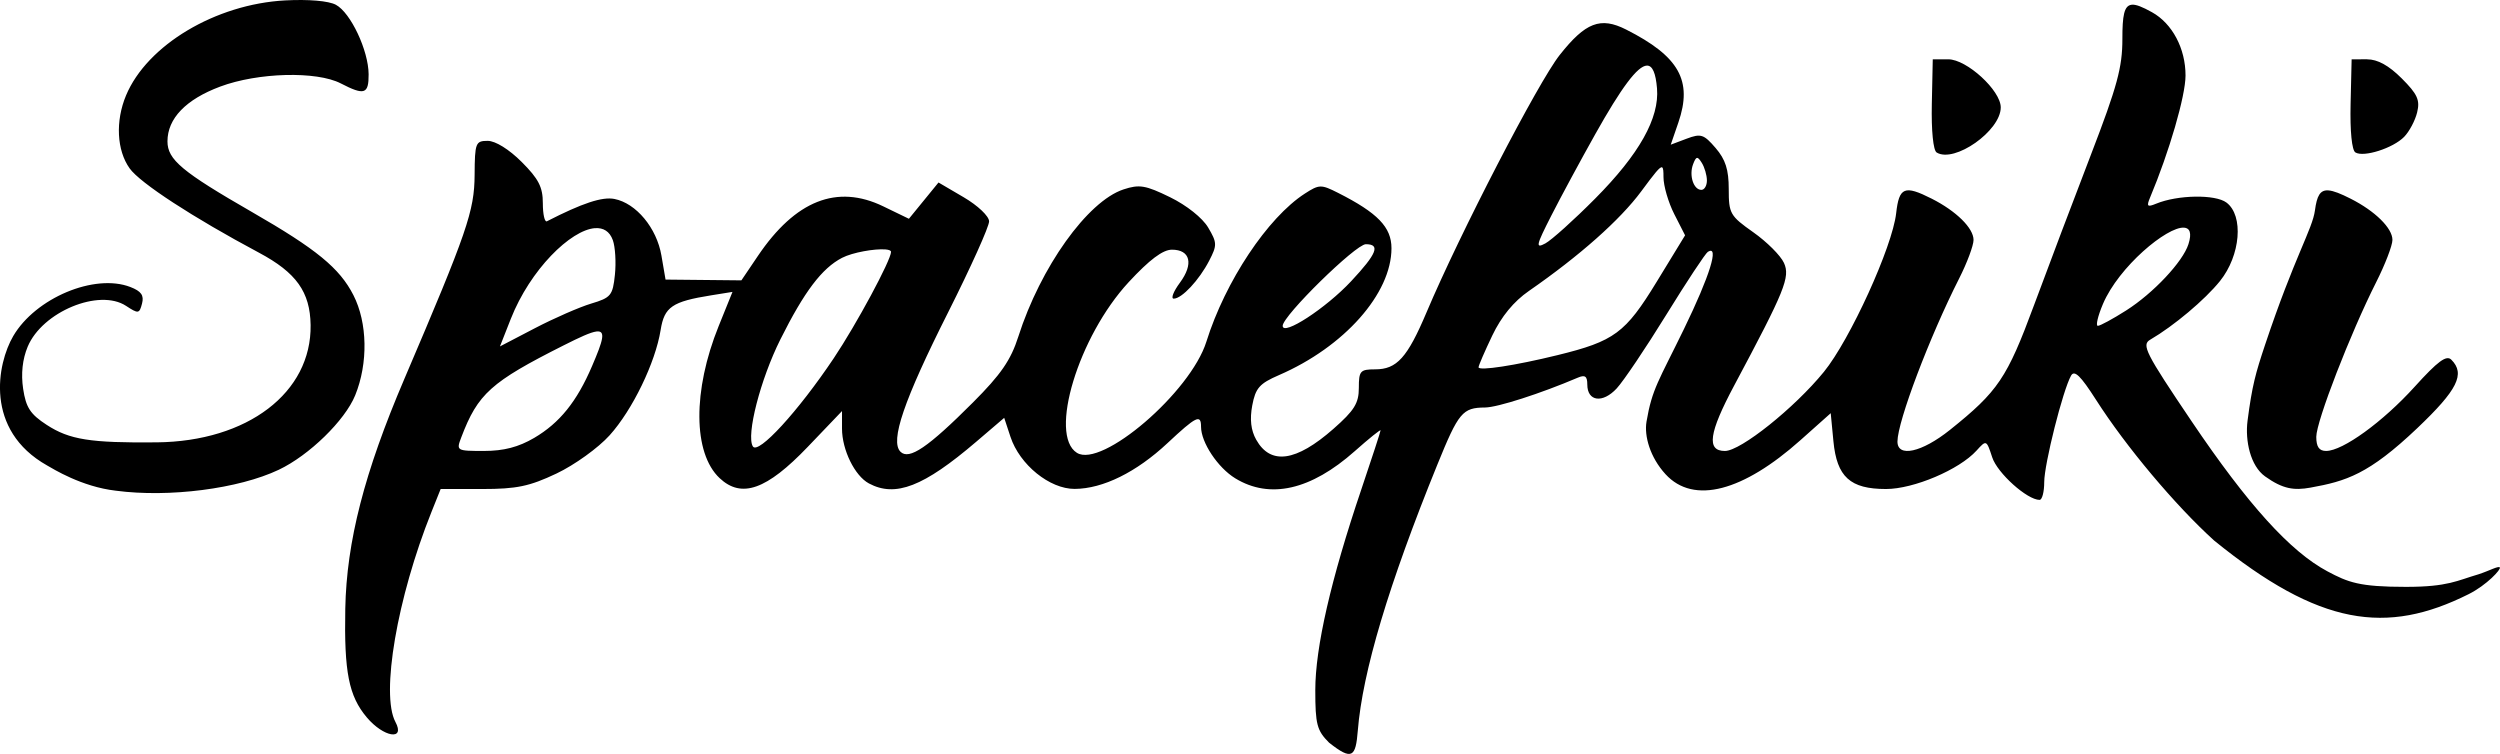
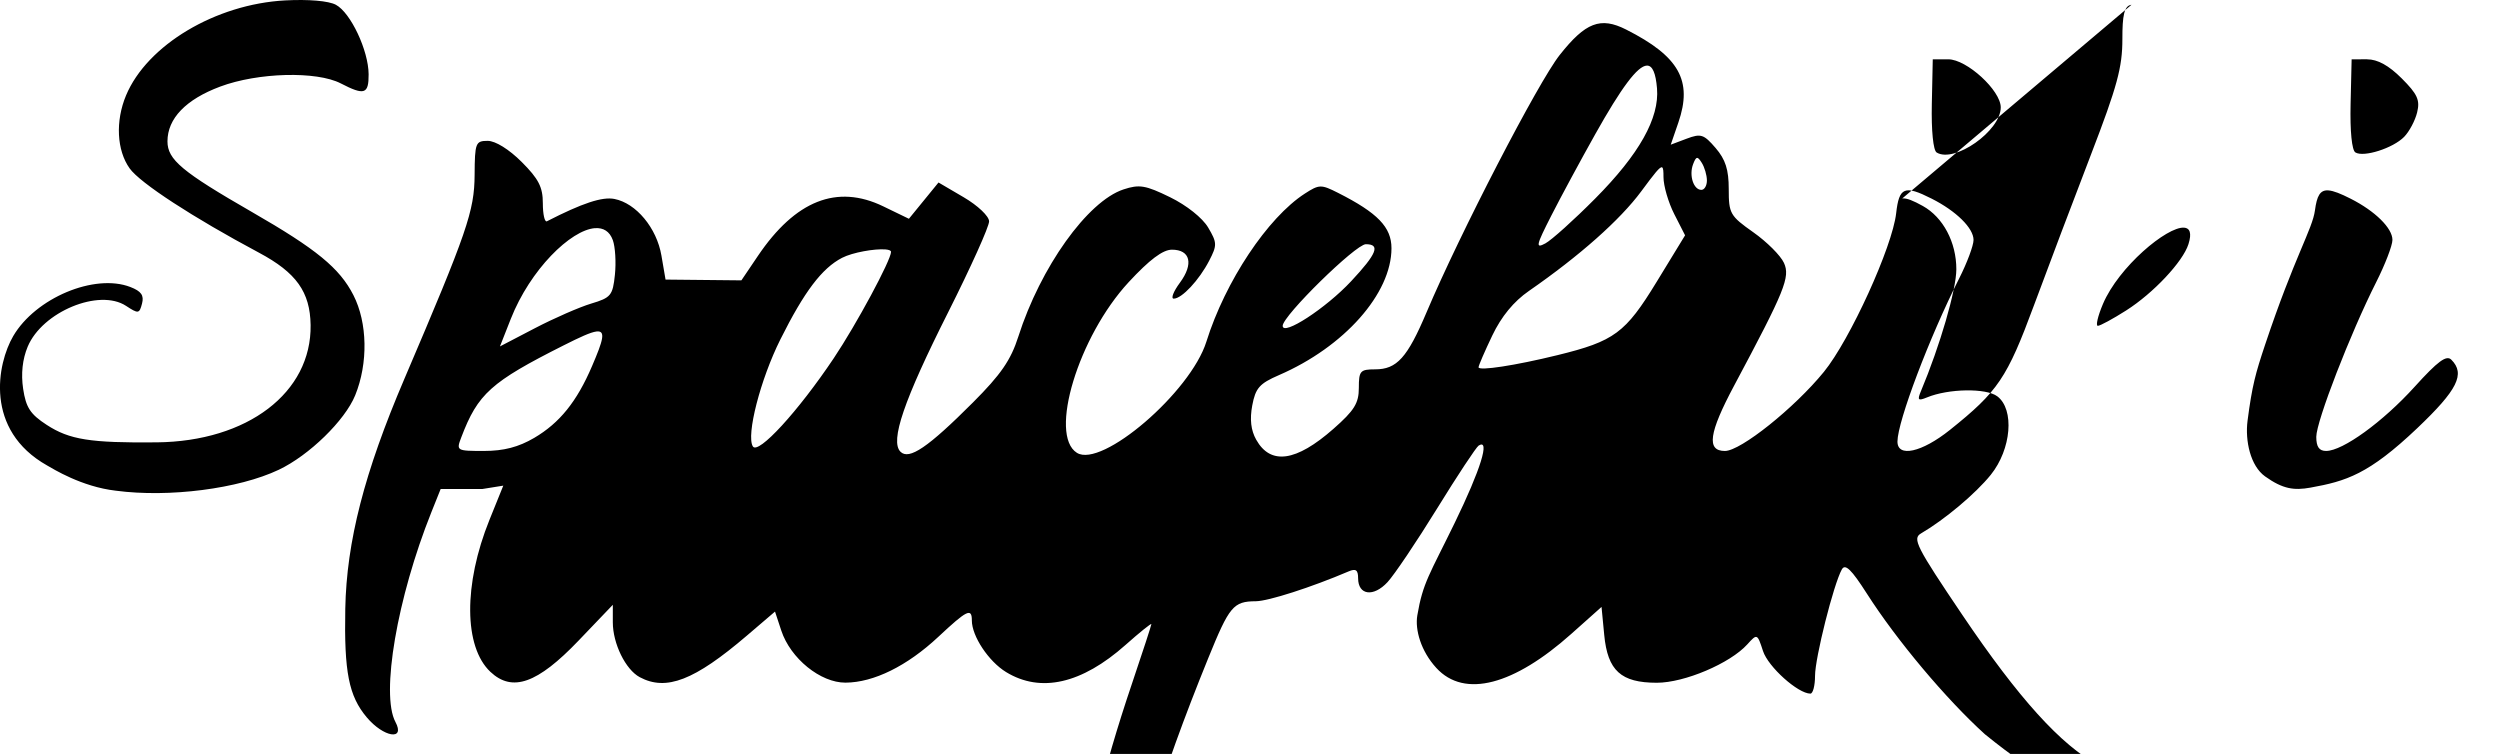
<svg xmlns="http://www.w3.org/2000/svg" xmlns:ns1="http://www.inkscape.org/namespaces/inkscape" xmlns:ns2="http://sodipodi.sourceforge.net/DTD/sodipodi-0.dtd" width="135.467mm" height="40.854mm" viewBox="0 0 135.467 40.854" version="1.1" id="svg1" ns1:version="1.3.2 (1:1.3.2+202311252150+091e20ef0f)" ns2:docname="logo-creativo-2.svg" xml:space="preserve">
  <ns2:namedview id="namedview1" pagecolor="#ffffff" bordercolor="#666666" borderopacity="1.0" ns1:showpageshadow="2" ns1:pageopacity="0.0" ns1:pagecheckerboard="0" ns1:deskcolor="#d1d1d1" ns1:document-units="mm" ns1:zoom="0.72871773" ns1:cx="457.6532" ns1:cy="653.8883" ns1:window-width="1446" ns1:window-height="1016" ns1:window-x="2027" ns1:window-y="12" ns1:window-maximized="0" ns1:current-layer="layer1" showguides="true" />
  <defs id="defs1" />
  <g ns1:label="Capa 1" ns1:groupmode="layer" id="layer1" transform="translate(-10.59,-169.191)">
-     <path id="path7" style="fill:#000000;stroke-width:3.516" d="m 26.041,169.213 c -3.768,0.202 -7.481,2.42 -8.622,5.15 -0.581,1.391 -0.503,2.971 0.195,3.951 0.563,0.791 3.424,2.656 7.012,4.571 2.02,1.078 2.768,2.126 2.795,3.918 0.055,3.663 -3.417,6.309 -8.343,6.358 -3.594,0.035 -4.722,-0.144 -5.956,-0.947 -0.89,-0.579 -1.126,-0.94 -1.278,-1.955 -0.122,-0.816 -0.037,-1.602 0.247,-2.283 0.789,-1.889 3.87,-3.167 5.329,-2.211 0.668,0.438 0.722,0.43 0.867,-0.126 0.116,-0.443 -0.044,-0.669 -0.633,-0.896 -1.938,-0.749 -5.14,0.593 -6.348,2.661 -0.867,1.484 -1.58,5.086 1.841,7.011 0.319,0.179 1.858,1.15 3.719,1.365 2.879,0.383 6.656,-0.102 8.83,-1.134 1.646,-0.781 3.587,-2.672 4.141,-4.035 0.707,-1.739 0.668,-3.93 -0.096,-5.427 -0.748,-1.466 -2.001,-2.493 -5.49,-4.5 -3.8,-2.186 -4.586,-2.843 -4.586,-3.833 0,-1.238 0.994,-2.271 2.856,-2.968 2.046,-0.766 5.227,-0.849 6.537,-0.172 1.279,0.662 1.514,0.584 1.507,-0.496 -0.009,-1.291 -0.972,-3.335 -1.774,-3.765 -0.394,-0.212 -1.482,-0.305 -2.752,-0.237 z m 100.048,0.236 c -0.404,0.05 -0.495,0.6 -0.494,1.849 0.002,1.538 -0.279,2.571 -1.7,6.264 -0.936,2.432 -2.328,6.112 -3.093,8.179 -1.456,3.935 -1.945,4.659 -4.551,6.745 -1.527,1.222 -2.85,1.513 -2.844,0.626 0.007,-1.093 1.735,-5.658 3.344,-8.833 0.429,-0.846 0.779,-1.784 0.779,-2.086 0,-0.641 -0.936,-1.564 -2.27,-2.238 -1.474,-0.745 -1.764,-0.626 -1.923,0.791 -0.205,1.823 -2.498,6.855 -3.916,8.595 -1.593,1.955 -4.509,4.287 -5.362,4.287 -1.01,0 -0.873,-0.972 0.499,-3.543 2.754,-5.159 3.048,-5.882 2.698,-6.65 -0.18,-0.395 -0.927,-1.141 -1.659,-1.657 -1.261,-0.889 -1.332,-1.014 -1.332,-2.34 0,-1.056 -0.175,-1.604 -0.712,-2.228 -0.641,-0.745 -0.797,-0.795 -1.571,-0.503 l -0.86,0.324 0.413,-1.199 c 0.782,-2.271 0.045,-3.585 -2.829,-5.039 -1.39,-0.704 -2.201,-0.393 -3.603,1.381 -1.166,1.475 -5.413,9.684 -7.21,13.935 -1.042,2.464 -1.611,3.096 -2.788,3.096 -0.81,0 -0.884,0.085 -0.884,1.007 0,0.829 -0.243,1.22 -1.376,2.217 -2.026,1.783 -3.405,1.977 -4.185,0.589 -0.287,-0.511 -0.355,-1.106 -0.214,-1.858 0.177,-0.941 0.392,-1.186 1.444,-1.641 3.541,-1.532 6.1,-4.418 6.1,-6.877 0,-1.139 -0.747,-1.914 -2.893,-2.999 -0.922,-0.466 -1.023,-0.464 -1.802,0.039 -2.016,1.302 -4.311,4.753 -5.334,8.022 -0.857,2.739 -5.668,6.87 -7.016,6.025 -1.54,-0.965 0.08,-6.306 2.806,-9.25 1.126,-1.216 1.848,-1.758 2.342,-1.758 1,0 1.186,0.77 0.432,1.79 -0.351,0.475 -0.501,0.863 -0.334,0.863 0.439,0 1.377,-1.004 1.921,-2.056 0.435,-0.841 0.431,-0.974 -0.056,-1.798 -0.307,-0.52 -1.164,-1.202 -2.061,-1.641 -1.333,-0.652 -1.666,-0.708 -2.526,-0.424 -1.949,0.643 -4.498,4.212 -5.701,7.982 -0.404,1.265 -0.943,2.048 -2.455,3.561 -2.434,2.437 -3.463,3.137 -3.929,2.671 -0.575,-0.575 0.182,-2.787 2.585,-7.559 1.224,-2.432 2.222,-4.648 2.217,-4.925 -0.005,-0.282 -0.611,-0.856 -1.375,-1.304 l -1.366,-0.801 -0.802,0.983 -0.802,0.983 -1.39,-0.673 c -2.505,-1.213 -4.761,-0.32 -6.794,2.688 l -0.893,1.322 -2.055,-0.021 -2.055,-0.021 -0.223,-1.303 c -0.255,-1.494 -1.37,-2.836 -2.548,-3.066 -0.662,-0.13 -1.738,0.227 -3.657,1.21 -0.122,0.062 -0.221,-0.378 -0.221,-0.978 0,-0.874 -0.227,-1.318 -1.145,-2.236 -0.686,-0.686 -1.424,-1.144 -1.842,-1.144 -0.658,7.5e-4 -0.699,0.106 -0.71,1.842 -0.013,1.964 -0.396,3.075 -3.806,11.055 -2.171,5.079 -3.132,8.82 -3.202,12.453 -0.066,3.435 0.19,4.73 1.163,5.887 0.913,1.085 2.104,1.278 1.555,0.252 -0.804,-1.502 0.093,-6.734 1.949,-11.372 l 0.501,-1.251 2.253,-3.9e-4 c 1.864,-1.8e-4 2.558,-0.145 4.021,-0.838 0.981,-0.465 2.264,-1.388 2.882,-2.073 1.239,-1.374 2.481,-3.939 2.764,-5.705 0.2,-1.253 0.621,-1.541 2.752,-1.882 l 1.141,-0.183 -0.749,1.854 c -1.412,3.496 -1.391,6.881 0.052,8.237 1.188,1.116 2.549,0.633 4.776,-1.694 l 1.856,-1.94 v 0.948 c 0,1.155 0.69,2.562 1.458,2.973 1.437,0.769 2.964,0.177 5.811,-2.255 l 1.52,-1.299 0.34,1.03 c 0.499,1.511 2.126,2.829 3.483,2.821 1.527,-0.009 3.338,-0.903 5.026,-2.482 1.557,-1.457 1.817,-1.584 1.817,-0.887 0,0.851 0.909,2.219 1.857,2.797 1.874,1.143 4.094,0.638 6.471,-1.472 0.77,-0.684 1.4,-1.191 1.4,-1.128 0,0.063 -0.469,1.5 -1.041,3.194 -1.652,4.884 -2.496,8.567 -2.496,10.884 0,1.85 0.088,2.185 0.745,2.843 0,0 -1.96e-4,-9.1e-4 0,-7.5e-4 1.254,0.995 1.444,0.778 1.558,-0.647 0.255,-3.184 1.671,-7.92 4.308,-14.41 1.154,-2.841 1.366,-3.094 2.587,-3.102 0.672,-0.004 3.01,-0.756 5.025,-1.616 0.393,-0.168 0.516,-0.08 0.516,0.369 0,0.924 0.832,1.034 1.593,0.213 0.371,-0.401 1.58,-2.196 2.686,-3.99 1.106,-1.794 2.121,-3.329 2.255,-3.413 0.63,-0.39 0.109,1.295 -1.298,4.187 -1.365,2.807 -1.726,3.232 -2.028,5.016 -0.131,0.776 0.191,1.932 1.029,2.847 1.534,1.674 4.226,0.909 7.304,-1.835 l 1.649,-1.47 0.146,1.52 c 0.186,1.934 0.907,2.589 2.85,2.589 1.499,0 3.97,-1.049 4.904,-2.081 0.533,-0.589 0.54,-0.587 0.851,0.365 0.279,0.855 1.894,2.305 2.567,2.305 0.138,0 0.251,-0.434 0.251,-0.964 0,-0.973 1.007,-4.971 1.453,-5.768 0.181,-0.324 0.518,0.002 1.353,1.308 1.621,2.536 4.289,5.715 6.401,7.627 5.708,4.631 9.338,5.133 13.789,2.906 0.984,-0.492 1.781,-1.359 1.69,-1.45 -0.091,-0.091 -0.549,0.176 -1.151,0.372 -1.159,0.337 -1.637,0.682 -3.933,0.682 -2.538,0 -3.13,-0.242 -4.261,-0.844 -2.01,-1.072 -4.307,-3.61 -7.356,-8.129 -2.505,-3.714 -2.722,-4.141 -2.242,-4.421 1.277,-0.744 2.964,-2.162 3.78,-3.176 1.117,-1.388 1.296,-3.547 0.351,-4.255 -0.605,-0.453 -2.642,-0.42 -3.81,0.062 -0.479,0.198 -0.53,0.146 -0.329,-0.332 1.039,-2.475 1.92,-5.506 1.922,-6.61 0.002,-1.466 -0.716,-2.821 -1.818,-3.433 -0.516,-0.286 -0.871,-0.436 -1.113,-0.406 z m 12.768,2.955 -0.84,3.9e-4 -0.056,2.425 c -0.034,1.473 0.068,2.502 0.26,2.621 0.45,0.278 2.039,-0.229 2.641,-0.843 0.279,-0.285 0.597,-0.882 0.705,-1.327 0.163,-0.669 0.019,-0.987 -0.836,-1.842 -0.699,-0.699 -1.306,-1.034 -1.874,-1.033 z m -22.697,0.001 -0.84,7.5e-4 -0.051,2.427 c -0.03,1.44 0.076,2.506 0.261,2.62 v 7.5e-4 c 0.961,0.594 3.474,-1.173 3.474,-2.443 0,-0.919 -1.842,-2.607 -2.844,-2.606 z m -16.33,0.34 c 0.306,-0.008 0.479,0.411 0.548,1.234 0.136,1.611 -0.962,3.566 -3.355,5.976 -1.146,1.154 -2.359,2.245 -2.695,2.425 -0.544,0.291 -0.51,0.128 0.324,-1.509 0.514,-1.01 1.589,-3.001 2.388,-4.425 1.397,-2.49 2.28,-3.688 2.79,-3.701 z m 2.713,5.002 c 0.067,-0.011 0.143,0.08 0.26,0.266 0.151,0.239 0.276,0.666 0.279,0.95 v 3.8e-4 c 0.002,0.284 -0.132,0.516 -0.299,0.516 -0.427,0 -0.681,-0.787 -0.449,-1.392 0.083,-0.217 0.142,-0.329 0.209,-0.339 z m -1.891,0.512 c 0.07,0.033 0.077,0.221 0.077,0.53 0,0.472 0.263,1.375 0.585,2.006 l 0.585,1.147 -1.543,2.526 c -1.694,2.772 -2.288,3.211 -5.374,3.968 -2.286,0.561 -4.274,0.866 -4.274,0.656 0,-0.091 0.335,-0.865 0.744,-1.721 0.495,-1.034 1.161,-1.845 1.99,-2.418 2.737,-1.896 4.933,-3.843 6.081,-5.393 0.723,-0.976 1.015,-1.355 1.131,-1.301 z m 36.112,1.249 c -0.461,-0.035 -0.629,0.3 -0.734,1.08 -0.137,1.024 -1.095,2.474 -2.704,7.29 -0.511,1.53 -0.701,2.202 -0.948,4.109 -0.141,1.085 0.154,2.449 0.949,3.018 0.969,0.693 1.577,0.768 2.458,0.609 1.933,-0.349 3.152,-0.717 5.786,-3.219 2.187,-2.078 2.618,-2.943 1.849,-3.713 -0.266,-0.266 -0.73,0.077 -1.988,1.467 -1.721,1.901 -3.896,3.478 -4.798,3.478 -0.376,0 -0.532,-0.224 -0.532,-0.766 0,-0.838 1.851,-5.616 3.247,-8.381 0.484,-0.958 0.88,-1.988 0.88,-2.289 0,-0.639 -0.938,-1.563 -2.27,-2.236 -0.536,-0.271 -0.918,-0.425 -1.194,-0.446 z m -7.827,2.018 c 0.309,0.02 0.431,0.289 0.238,0.896 -0.302,0.953 -1.904,2.657 -3.375,3.592 -0.721,0.458 -1.412,0.833 -1.535,0.833 -0.124,0 0.001,-0.534 0.278,-1.186 0.856,-2.015 3.467,-4.195 4.393,-4.135 z m -86.101,0.029 c 0.442,-0.032 0.787,0.165 0.961,0.648 0.132,0.365 0.183,1.21 0.113,1.877 -0.117,1.12 -0.217,1.242 -1.282,1.56 -0.635,0.19 -2.008,0.791 -3.051,1.334 l -1.897,0.989 0.589,-1.495 c 1.05,-2.664 3.242,-4.819 4.567,-4.915 z m 41.765,0.869 c 0.803,0 0.598,0.515 -0.8,2.009 -1.37,1.465 -3.707,2.986 -3.707,2.413 0,-0.54 3.956,-4.422 4.506,-4.422 z m -26.036,0.282 c 0.189,0.015 0.307,0.058 0.307,0.134 0,0.446 -1.876,3.93 -3.1,5.757 v 3.9e-4 c -1.935,2.889 -4.099,5.248 -4.387,4.783 -0.371,-0.6 0.409,-3.633 1.491,-5.797 1.296,-2.593 2.252,-3.858 3.343,-4.422 0.575,-0.298 1.78,-0.501 2.346,-0.455 z m -15.658,4.448 c 0.53,-0.067 0.359,0.489 -0.235,1.873 -0.826,1.928 -1.755,3.08 -3.134,3.891 -0.85,0.499 -1.651,0.708 -2.719,0.708 -1.495,0 -1.511,-0.01 -1.233,-0.739 0.898,-2.363 1.605,-2.997 5.55,-4.984 0.883,-0.445 1.454,-0.709 1.771,-0.749 z" ns2:nodetypes="csssccssccscssccsssscscccssssscssssssssssccccsssssssssscssssscsssscssssccccccccccccsssccsscscccssssccsccssccscsscsssscssccsssscsssccssssssssssccssccsccccssscccsscsccsccscsssssssssscscssscscssssssssssscssssssssssssssssssscccssssccsccsscssscsssscsss" ns1:export-filename="logo-1.svg" ns1:export-xdpi="128" ns1:export-ydpi="128" />
+     <path id="path7" style="fill:#000000;stroke-width:3.516" d="m 26.041,169.213 c -3.768,0.202 -7.481,2.42 -8.622,5.15 -0.581,1.391 -0.503,2.971 0.195,3.951 0.563,0.791 3.424,2.656 7.012,4.571 2.02,1.078 2.768,2.126 2.795,3.918 0.055,3.663 -3.417,6.309 -8.343,6.358 -3.594,0.035 -4.722,-0.144 -5.956,-0.947 -0.89,-0.579 -1.126,-0.94 -1.278,-1.955 -0.122,-0.816 -0.037,-1.602 0.247,-2.283 0.789,-1.889 3.87,-3.167 5.329,-2.211 0.668,0.438 0.722,0.43 0.867,-0.126 0.116,-0.443 -0.044,-0.669 -0.633,-0.896 -1.938,-0.749 -5.14,0.593 -6.348,2.661 -0.867,1.484 -1.58,5.086 1.841,7.011 0.319,0.179 1.858,1.15 3.719,1.365 2.879,0.383 6.656,-0.102 8.83,-1.134 1.646,-0.781 3.587,-2.672 4.141,-4.035 0.707,-1.739 0.668,-3.93 -0.096,-5.427 -0.748,-1.466 -2.001,-2.493 -5.49,-4.5 -3.8,-2.186 -4.586,-2.843 -4.586,-3.833 0,-1.238 0.994,-2.271 2.856,-2.968 2.046,-0.766 5.227,-0.849 6.537,-0.172 1.279,0.662 1.514,0.584 1.507,-0.496 -0.009,-1.291 -0.972,-3.335 -1.774,-3.765 -0.394,-0.212 -1.482,-0.305 -2.752,-0.237 z m 100.048,0.236 c -0.404,0.05 -0.495,0.6 -0.494,1.849 0.002,1.538 -0.279,2.571 -1.7,6.264 -0.936,2.432 -2.328,6.112 -3.093,8.179 -1.456,3.935 -1.945,4.659 -4.551,6.745 -1.527,1.222 -2.85,1.513 -2.844,0.626 0.007,-1.093 1.735,-5.658 3.344,-8.833 0.429,-0.846 0.779,-1.784 0.779,-2.086 0,-0.641 -0.936,-1.564 -2.27,-2.238 -1.474,-0.745 -1.764,-0.626 -1.923,0.791 -0.205,1.823 -2.498,6.855 -3.916,8.595 -1.593,1.955 -4.509,4.287 -5.362,4.287 -1.01,0 -0.873,-0.972 0.499,-3.543 2.754,-5.159 3.048,-5.882 2.698,-6.65 -0.18,-0.395 -0.927,-1.141 -1.659,-1.657 -1.261,-0.889 -1.332,-1.014 -1.332,-2.34 0,-1.056 -0.175,-1.604 -0.712,-2.228 -0.641,-0.745 -0.797,-0.795 -1.571,-0.503 l -0.86,0.324 0.413,-1.199 c 0.782,-2.271 0.045,-3.585 -2.829,-5.039 -1.39,-0.704 -2.201,-0.393 -3.603,1.381 -1.166,1.475 -5.413,9.684 -7.21,13.935 -1.042,2.464 -1.611,3.096 -2.788,3.096 -0.81,0 -0.884,0.085 -0.884,1.007 0,0.829 -0.243,1.22 -1.376,2.217 -2.026,1.783 -3.405,1.977 -4.185,0.589 -0.287,-0.511 -0.355,-1.106 -0.214,-1.858 0.177,-0.941 0.392,-1.186 1.444,-1.641 3.541,-1.532 6.1,-4.418 6.1,-6.877 0,-1.139 -0.747,-1.914 -2.893,-2.999 -0.922,-0.466 -1.023,-0.464 -1.802,0.039 -2.016,1.302 -4.311,4.753 -5.334,8.022 -0.857,2.739 -5.668,6.87 -7.016,6.025 -1.54,-0.965 0.08,-6.306 2.806,-9.25 1.126,-1.216 1.848,-1.758 2.342,-1.758 1,0 1.186,0.77 0.432,1.79 -0.351,0.475 -0.501,0.863 -0.334,0.863 0.439,0 1.377,-1.004 1.921,-2.056 0.435,-0.841 0.431,-0.974 -0.056,-1.798 -0.307,-0.52 -1.164,-1.202 -2.061,-1.641 -1.333,-0.652 -1.666,-0.708 -2.526,-0.424 -1.949,0.643 -4.498,4.212 -5.701,7.982 -0.404,1.265 -0.943,2.048 -2.455,3.561 -2.434,2.437 -3.463,3.137 -3.929,2.671 -0.575,-0.575 0.182,-2.787 2.585,-7.559 1.224,-2.432 2.222,-4.648 2.217,-4.925 -0.005,-0.282 -0.611,-0.856 -1.375,-1.304 l -1.366,-0.801 -0.802,0.983 -0.802,0.983 -1.39,-0.673 c -2.505,-1.213 -4.761,-0.32 -6.794,2.688 l -0.893,1.322 -2.055,-0.021 -2.055,-0.021 -0.223,-1.303 c -0.255,-1.494 -1.37,-2.836 -2.548,-3.066 -0.662,-0.13 -1.738,0.227 -3.657,1.21 -0.122,0.062 -0.221,-0.378 -0.221,-0.978 0,-0.874 -0.227,-1.318 -1.145,-2.236 -0.686,-0.686 -1.424,-1.144 -1.842,-1.144 -0.658,7.5e-4 -0.699,0.106 -0.71,1.842 -0.013,1.964 -0.396,3.075 -3.806,11.055 -2.171,5.079 -3.132,8.82 -3.202,12.453 -0.066,3.435 0.19,4.73 1.163,5.887 0.913,1.085 2.104,1.278 1.555,0.252 -0.804,-1.502 0.093,-6.734 1.949,-11.372 l 0.501,-1.251 2.253,-3.9e-4 l 1.141,-0.183 -0.749,1.854 c -1.412,3.496 -1.391,6.881 0.052,8.237 1.188,1.116 2.549,0.633 4.776,-1.694 l 1.856,-1.94 v 0.948 c 0,1.155 0.69,2.562 1.458,2.973 1.437,0.769 2.964,0.177 5.811,-2.255 l 1.52,-1.299 0.34,1.03 c 0.499,1.511 2.126,2.829 3.483,2.821 1.527,-0.009 3.338,-0.903 5.026,-2.482 1.557,-1.457 1.817,-1.584 1.817,-0.887 0,0.851 0.909,2.219 1.857,2.797 1.874,1.143 4.094,0.638 6.471,-1.472 0.77,-0.684 1.4,-1.191 1.4,-1.128 0,0.063 -0.469,1.5 -1.041,3.194 -1.652,4.884 -2.496,8.567 -2.496,10.884 0,1.85 0.088,2.185 0.745,2.843 0,0 -1.96e-4,-9.1e-4 0,-7.5e-4 1.254,0.995 1.444,0.778 1.558,-0.647 0.255,-3.184 1.671,-7.92 4.308,-14.41 1.154,-2.841 1.366,-3.094 2.587,-3.102 0.672,-0.004 3.01,-0.756 5.025,-1.616 0.393,-0.168 0.516,-0.08 0.516,0.369 0,0.924 0.832,1.034 1.593,0.213 0.371,-0.401 1.58,-2.196 2.686,-3.99 1.106,-1.794 2.121,-3.329 2.255,-3.413 0.63,-0.39 0.109,1.295 -1.298,4.187 -1.365,2.807 -1.726,3.232 -2.028,5.016 -0.131,0.776 0.191,1.932 1.029,2.847 1.534,1.674 4.226,0.909 7.304,-1.835 l 1.649,-1.47 0.146,1.52 c 0.186,1.934 0.907,2.589 2.85,2.589 1.499,0 3.97,-1.049 4.904,-2.081 0.533,-0.589 0.54,-0.587 0.851,0.365 0.279,0.855 1.894,2.305 2.567,2.305 0.138,0 0.251,-0.434 0.251,-0.964 0,-0.973 1.007,-4.971 1.453,-5.768 0.181,-0.324 0.518,0.002 1.353,1.308 1.621,2.536 4.289,5.715 6.401,7.627 5.708,4.631 9.338,5.133 13.789,2.906 0.984,-0.492 1.781,-1.359 1.69,-1.45 -0.091,-0.091 -0.549,0.176 -1.151,0.372 -1.159,0.337 -1.637,0.682 -3.933,0.682 -2.538,0 -3.13,-0.242 -4.261,-0.844 -2.01,-1.072 -4.307,-3.61 -7.356,-8.129 -2.505,-3.714 -2.722,-4.141 -2.242,-4.421 1.277,-0.744 2.964,-2.162 3.78,-3.176 1.117,-1.388 1.296,-3.547 0.351,-4.255 -0.605,-0.453 -2.642,-0.42 -3.81,0.062 -0.479,0.198 -0.53,0.146 -0.329,-0.332 1.039,-2.475 1.92,-5.506 1.922,-6.61 0.002,-1.466 -0.716,-2.821 -1.818,-3.433 -0.516,-0.286 -0.871,-0.436 -1.113,-0.406 z m 12.768,2.955 -0.84,3.9e-4 -0.056,2.425 c -0.034,1.473 0.068,2.502 0.26,2.621 0.45,0.278 2.039,-0.229 2.641,-0.843 0.279,-0.285 0.597,-0.882 0.705,-1.327 0.163,-0.669 0.019,-0.987 -0.836,-1.842 -0.699,-0.699 -1.306,-1.034 -1.874,-1.033 z m -22.697,0.001 -0.84,7.5e-4 -0.051,2.427 c -0.03,1.44 0.076,2.506 0.261,2.62 v 7.5e-4 c 0.961,0.594 3.474,-1.173 3.474,-2.443 0,-0.919 -1.842,-2.607 -2.844,-2.606 z m -16.33,0.34 c 0.306,-0.008 0.479,0.411 0.548,1.234 0.136,1.611 -0.962,3.566 -3.355,5.976 -1.146,1.154 -2.359,2.245 -2.695,2.425 -0.544,0.291 -0.51,0.128 0.324,-1.509 0.514,-1.01 1.589,-3.001 2.388,-4.425 1.397,-2.49 2.28,-3.688 2.79,-3.701 z m 2.713,5.002 c 0.067,-0.011 0.143,0.08 0.26,0.266 0.151,0.239 0.276,0.666 0.279,0.95 v 3.8e-4 c 0.002,0.284 -0.132,0.516 -0.299,0.516 -0.427,0 -0.681,-0.787 -0.449,-1.392 0.083,-0.217 0.142,-0.329 0.209,-0.339 z m -1.891,0.512 c 0.07,0.033 0.077,0.221 0.077,0.53 0,0.472 0.263,1.375 0.585,2.006 l 0.585,1.147 -1.543,2.526 c -1.694,2.772 -2.288,3.211 -5.374,3.968 -2.286,0.561 -4.274,0.866 -4.274,0.656 0,-0.091 0.335,-0.865 0.744,-1.721 0.495,-1.034 1.161,-1.845 1.99,-2.418 2.737,-1.896 4.933,-3.843 6.081,-5.393 0.723,-0.976 1.015,-1.355 1.131,-1.301 z m 36.112,1.249 c -0.461,-0.035 -0.629,0.3 -0.734,1.08 -0.137,1.024 -1.095,2.474 -2.704,7.29 -0.511,1.53 -0.701,2.202 -0.948,4.109 -0.141,1.085 0.154,2.449 0.949,3.018 0.969,0.693 1.577,0.768 2.458,0.609 1.933,-0.349 3.152,-0.717 5.786,-3.219 2.187,-2.078 2.618,-2.943 1.849,-3.713 -0.266,-0.266 -0.73,0.077 -1.988,1.467 -1.721,1.901 -3.896,3.478 -4.798,3.478 -0.376,0 -0.532,-0.224 -0.532,-0.766 0,-0.838 1.851,-5.616 3.247,-8.381 0.484,-0.958 0.88,-1.988 0.88,-2.289 0,-0.639 -0.938,-1.563 -2.27,-2.236 -0.536,-0.271 -0.918,-0.425 -1.194,-0.446 z m -7.827,2.018 c 0.309,0.02 0.431,0.289 0.238,0.896 -0.302,0.953 -1.904,2.657 -3.375,3.592 -0.721,0.458 -1.412,0.833 -1.535,0.833 -0.124,0 0.001,-0.534 0.278,-1.186 0.856,-2.015 3.467,-4.195 4.393,-4.135 z m -86.101,0.029 c 0.442,-0.032 0.787,0.165 0.961,0.648 0.132,0.365 0.183,1.21 0.113,1.877 -0.117,1.12 -0.217,1.242 -1.282,1.56 -0.635,0.19 -2.008,0.791 -3.051,1.334 l -1.897,0.989 0.589,-1.495 c 1.05,-2.664 3.242,-4.819 4.567,-4.915 z m 41.765,0.869 c 0.803,0 0.598,0.515 -0.8,2.009 -1.37,1.465 -3.707,2.986 -3.707,2.413 0,-0.54 3.956,-4.422 4.506,-4.422 z m -26.036,0.282 c 0.189,0.015 0.307,0.058 0.307,0.134 0,0.446 -1.876,3.93 -3.1,5.757 v 3.9e-4 c -1.935,2.889 -4.099,5.248 -4.387,4.783 -0.371,-0.6 0.409,-3.633 1.491,-5.797 1.296,-2.593 2.252,-3.858 3.343,-4.422 0.575,-0.298 1.78,-0.501 2.346,-0.455 z m -15.658,4.448 c 0.53,-0.067 0.359,0.489 -0.235,1.873 -0.826,1.928 -1.755,3.08 -3.134,3.891 -0.85,0.499 -1.651,0.708 -2.719,0.708 -1.495,0 -1.511,-0.01 -1.233,-0.739 0.898,-2.363 1.605,-2.997 5.55,-4.984 0.883,-0.445 1.454,-0.709 1.771,-0.749 z" ns2:nodetypes="csssccssccscssccsssscscccssssscssssssssssccccsssssssssscssssscsssscssssccccccccccccsssccsscscccssssccsccssccscsscsssscssccsssscsssccssssssssssccssccsccccssscccsscsccsccscsssssssssscscssscscssssssssssscssssssssssssssssssscccssssccsccsscssscsssscsss" ns1:export-filename="logo-1.svg" ns1:export-xdpi="128" ns1:export-ydpi="128" />
  </g>
</svg>